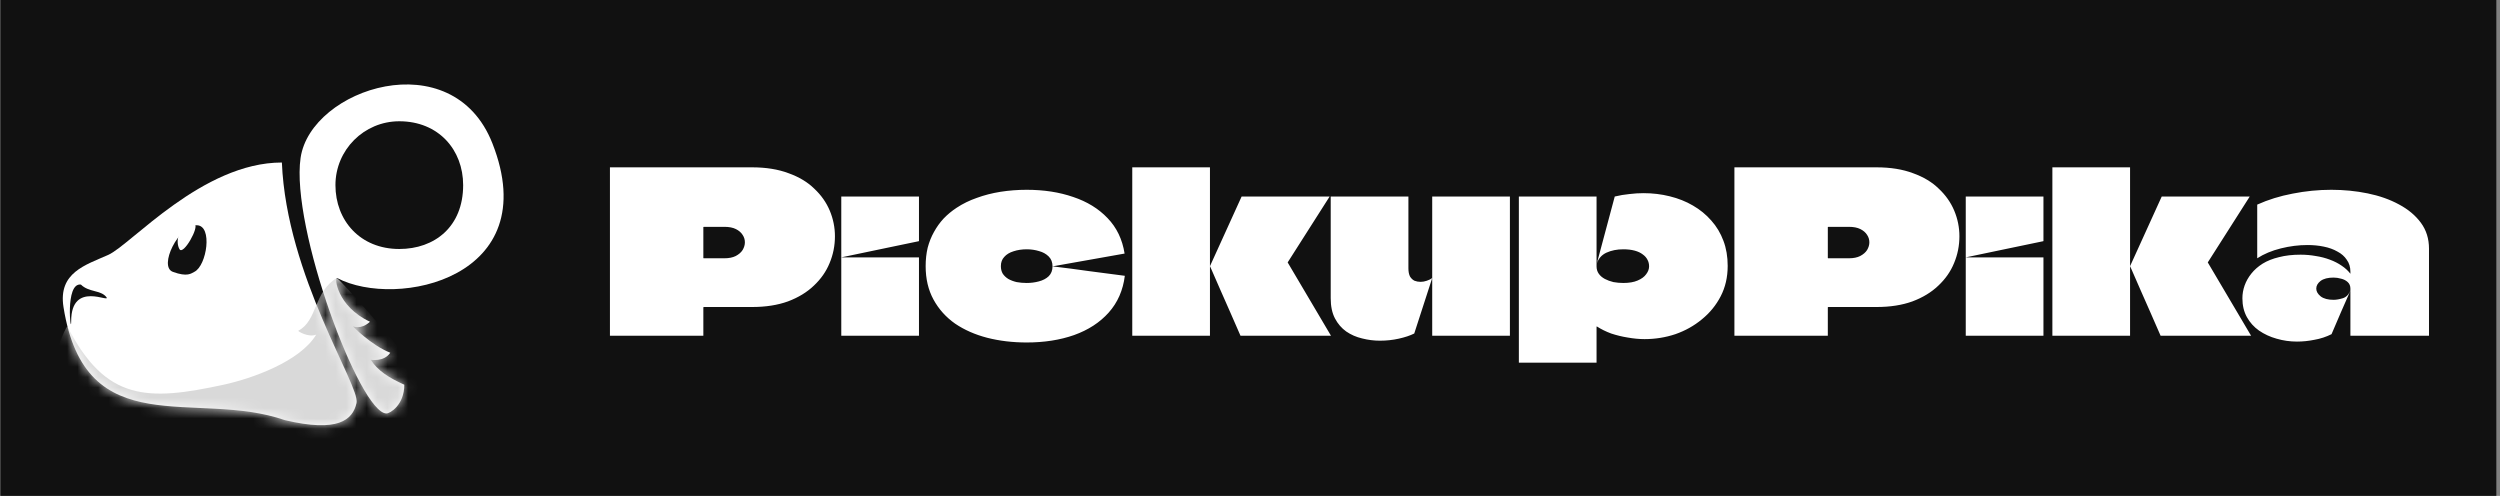
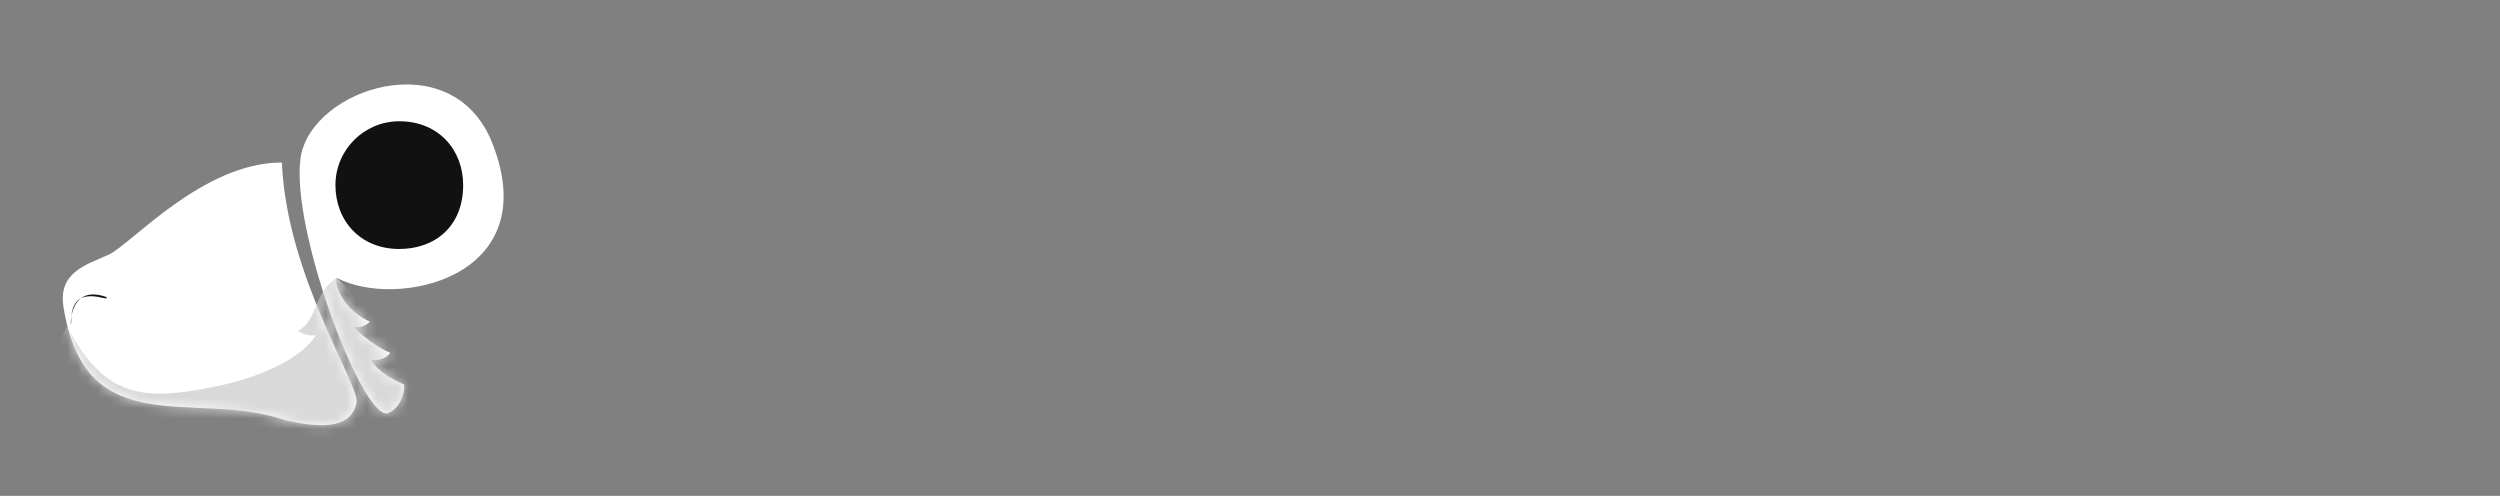
<svg xmlns="http://www.w3.org/2000/svg" width="242" height="48" viewBox="0 0 242 48" fill="none">
  <rect x="0" y="0" width="242" height="48" fill="#808080" stroke="none" />
-   <rect width="241.604" height="48" transform="translate(0.041)" fill="#111111" />
  <path d="M34.513 39.011C34.89 37.351 27.738 26.75 27.286 15.731C19.588 15.731 12.671 23.691 10.482 24.672C8.294 25.653 5.614 26.374 6.147 29.728C8.267 43.087 18.966 37.653 27.581 40.672C32.702 41.879 34.136 40.672 34.513 39.011Z" fill="white" />
-   <path d="M10.287 28.748C9.758 28.069 8.588 28.302 7.833 27.547C6.248 27.321 6.891 32.679 6.891 31.087C6.891 27.087 10.815 29.427 10.287 28.748Z" fill="#111111" />
-   <path d="M16.733 26.315C18.149 26.837 18.509 26.462 18.811 26.315C20.018 25.728 20.622 21.804 19.037 21.804C17.301 21.804 15.316 25.794 16.733 26.315Z" fill="#111111" />
+   <path d="M10.287 28.748C6.248 27.321 6.891 32.679 6.891 31.087C6.891 27.087 10.815 29.427 10.287 28.748Z" fill="#111111" />
  <path d="M18.834 21.715C17.098 21.942 17.004 23.462 17.372 24.117C17.739 24.772 19.334 21.905 18.834 21.715Z" fill="white" />
  <path d="M36.267 26.046C35.286 25.744 31.286 14.952 32.117 13.443C33.55 12.084 41.856 6.454 45.928 15.329C48.871 21.744 37.249 26.348 36.267 26.046Z" fill="#111111" />
  <path d="M37.408 40.022C34.834 40.022 28.117 21.996 29.098 15.279C30.079 8.562 43.792 4.033 47.663 13.873C52.796 26.918 38.381 29.937 32.645 26.918C32.339 26.757 32.57 29.635 35.815 31.145C34.909 31.975 34.155 31.581 34.155 31.581C34.155 31.581 35.891 33.392 37.777 34.147C37.173 35.052 35.891 34.826 35.891 34.826C36.57 35.883 37.626 36.562 39.136 37.241C39.136 39.203 37.756 40.022 37.408 40.022Z" fill="white" />
  <path d="M44.833 17.92C44.833 21.954 42.066 24.102 38.652 24.102C34.848 24.102 32.471 21.334 32.471 17.92C32.471 14.507 35.238 11.739 38.652 11.739C42.456 11.739 44.833 14.507 44.833 17.92Z" fill="#111111" />
  <mask id="mask0_2263_197" style="mask-type:alpha" maskUnits="userSpaceOnUse" x="6" y="6" width="47" height="36">
    <path d="M34.513 39.011C34.89 37.351 27.738 26.75 27.286 15.731C19.588 15.731 12.671 23.691 10.482 24.672C8.294 25.653 5.614 26.374 6.147 29.728C8.267 43.087 18.966 37.653 27.581 40.672C32.702 41.879 34.136 40.672 34.513 39.011Z" fill="white" />
    <path d="M10.287 28.748C9.758 28.069 8.588 28.302 7.833 27.547C6.248 27.321 6.891 32.679 6.891 31.087C6.891 27.087 10.815 29.427 10.287 28.748Z" fill="#111111" />
    <path d="M16.733 26.315C18.149 26.837 18.509 26.462 18.811 26.315C20.018 25.728 20.622 21.804 19.037 21.804C17.301 21.804 15.316 25.794 16.733 26.315Z" fill="#111111" />
    <path d="M18.834 21.715C17.098 21.942 17.004 23.462 17.372 24.117C17.739 24.772 19.334 21.905 18.834 21.715Z" fill="white" />
    <path d="M37.408 40.022C34.834 40.022 28.117 21.996 29.098 15.279C30.079 8.562 43.792 4.033 47.663 13.873C52.796 26.918 38.381 29.937 32.645 26.918C32.339 26.757 32.57 29.635 35.815 31.145C34.909 31.975 34.155 31.581 34.155 31.581C34.155 31.581 35.891 33.392 37.777 34.147C37.173 35.052 35.891 34.826 35.891 34.826C36.57 35.883 37.626 36.562 39.136 37.241C39.136 39.203 37.756 40.022 37.408 40.022Z" fill="white" />
  </mask>
  <g mask="url(#mask0_2263_197)">
    <path d="M6.531 31.614C10.229 38.859 14.305 38.83 21.625 37.245C24.362 36.653 29.04 35.005 30.607 32.394C29.852 32.696 28.802 32.052 28.871 32.017C30.758 31.035 30.344 28.254 32.608 26.912C33.388 27.491 41.007 36.309 41.248 37.094C41.55 38.075 39.21 44.339 36.644 45.471C34.078 46.603 26.078 45.471 20.946 44.792C15.814 44.113 6.908 41.698 5.324 39.585C3.739 37.471 6.408 31.372 6.531 31.614Z" fill="#D9D9D9" />
  </g>
-   <path d="M72.801 16.198C74.149 16.198 75.322 16.387 76.322 16.763C77.337 17.125 78.17 17.625 78.822 18.263C79.488 18.886 79.988 19.596 80.322 20.393C80.655 21.19 80.822 22.016 80.822 22.871C80.822 23.784 80.648 24.653 80.3 25.479C79.966 26.291 79.459 27.015 78.778 27.653C78.112 28.291 77.278 28.798 76.279 29.174C75.279 29.537 74.12 29.718 72.801 29.718H68.128C68.128 29.718 68.121 29.725 68.106 29.739C68.106 29.739 68.099 29.739 68.084 29.739C68.084 29.739 68.084 29.747 68.084 29.761V32.5H59.042C59.042 31.529 59.042 30.558 59.042 29.587C59.042 28.616 59.042 27.646 59.042 26.675C59.042 25.704 59.042 24.733 59.042 23.762C59.042 22.791 59.042 21.82 59.042 20.85C59.042 20.067 59.042 19.292 59.042 18.524C59.042 17.741 59.042 16.966 59.042 16.198H72.801ZM70.127 25.001C70.562 25.001 70.924 24.929 71.214 24.784C71.519 24.624 71.743 24.429 71.888 24.197C72.033 23.951 72.105 23.704 72.105 23.458C72.105 23.197 72.033 22.958 71.888 22.741C71.743 22.509 71.526 22.32 71.236 22.175C70.946 22.031 70.577 21.958 70.127 21.958H68.128C68.113 21.958 68.099 21.965 68.084 21.98C68.084 21.98 68.084 21.987 68.084 22.002V24.979C68.099 24.979 68.106 24.987 68.106 25.001C68.121 25.001 68.128 25.001 68.128 25.001H70.127ZM81.436 32.5C81.436 31.833 81.436 31.174 81.436 30.522C81.436 29.855 81.436 29.196 81.436 28.544C81.436 27.878 81.436 27.218 81.436 26.566C81.436 26.291 81.436 26.015 81.436 25.74C81.436 25.465 81.436 25.189 81.436 24.914C82.276 24.914 83.11 24.914 83.936 24.914C84.776 24.914 85.617 24.914 86.457 24.914C87.297 24.914 88.131 24.914 88.957 24.914C88.957 25.755 88.957 26.595 88.957 27.436C88.957 28.276 88.957 29.124 88.957 29.979C88.957 30.819 88.957 31.66 88.957 32.5H81.436ZM81.436 24.914C81.436 23.929 81.436 22.944 81.436 21.958C81.436 20.973 81.436 19.995 81.436 19.024H88.957C88.957 19.502 88.957 19.98 88.957 20.458C88.957 20.936 88.957 21.415 88.957 21.893C88.957 22.371 88.957 22.849 88.957 23.328C88.957 23.328 88.949 23.335 88.935 23.349C87.689 23.61 86.435 23.871 85.175 24.132C83.928 24.392 82.682 24.653 81.436 24.914ZM99.384 33.152C98.022 33.152 96.747 33 95.559 32.696C94.385 32.391 93.349 31.935 92.451 31.326C91.567 30.703 90.871 29.928 90.364 29C89.857 28.073 89.603 26.994 89.603 25.762C89.603 25.124 89.668 24.53 89.799 23.98C89.944 23.429 90.147 22.922 90.407 22.458C90.668 21.98 90.98 21.545 91.342 21.154C91.719 20.763 92.139 20.415 92.603 20.111C93.197 19.719 93.849 19.401 94.559 19.154C95.269 18.893 96.03 18.698 96.841 18.567C97.667 18.437 98.515 18.372 99.384 18.372C101.051 18.372 102.55 18.604 103.884 19.067C105.231 19.517 106.34 20.198 107.209 21.11C108.093 22.023 108.644 23.168 108.861 24.545L101.884 25.784C101.884 25.392 101.761 25.074 101.514 24.827C101.268 24.581 100.956 24.407 100.58 24.306C100.203 24.19 99.804 24.132 99.384 24.132C98.921 24.132 98.493 24.197 98.102 24.327C97.725 24.443 97.428 24.624 97.211 24.871C96.993 25.103 96.885 25.4 96.885 25.762C96.885 26.037 96.943 26.276 97.058 26.479C97.189 26.682 97.37 26.856 97.602 27.001C97.834 27.131 98.102 27.233 98.406 27.305C98.71 27.363 99.036 27.392 99.384 27.392C99.79 27.392 100.181 27.341 100.558 27.24C100.949 27.139 101.268 26.972 101.514 26.74C101.761 26.494 101.884 26.175 101.884 25.784C103.101 25.928 104.268 26.081 105.383 26.24C106.499 26.385 107.666 26.537 108.883 26.697C108.709 28.102 108.187 29.29 107.318 30.261C106.463 31.218 105.347 31.942 103.97 32.435C102.608 32.913 101.08 33.152 99.384 33.152ZM109.603 32.5C109.603 30.732 109.603 28.971 109.603 27.218C109.603 25.45 109.603 23.69 109.603 21.936C109.603 20.98 109.603 20.024 109.603 19.067C109.603 18.111 109.603 17.154 109.603 16.198H117.124C117.124 16.995 117.124 17.792 117.124 18.589C117.124 19.372 117.124 20.154 117.124 20.936C117.124 21.719 117.124 22.509 117.124 23.306C117.124 24.088 117.124 24.878 117.124 25.675C117.124 25.675 117.124 25.682 117.124 25.697C117.124 25.697 117.124 25.704 117.124 25.718C117.124 25.718 117.124 25.726 117.124 25.74C117.124 25.827 117.124 25.994 117.124 26.24C117.124 26.486 117.124 26.791 117.124 27.153C117.124 27.66 117.124 28.24 117.124 28.892C117.124 29.529 117.124 30.167 117.124 30.805C117.124 31.442 117.124 32.007 117.124 32.5H109.603ZM124.666 25.371C124.652 25.385 124.645 25.4 124.645 25.414C124.645 25.414 124.652 25.421 124.666 25.436L128.84 32.5H120.08C119.761 31.747 119.435 31 119.102 30.261C118.783 29.522 118.457 28.783 118.124 28.044C117.805 27.291 117.479 26.544 117.146 25.805C117.146 25.791 117.139 25.784 117.124 25.784C117.124 25.769 117.124 25.762 117.124 25.762C117.139 25.747 117.146 25.74 117.146 25.74C117.146 25.726 117.146 25.718 117.146 25.718L120.189 19.024H128.709L124.666 25.371ZM146.159 19.024C146.159 19.995 146.159 20.973 146.159 21.958C146.159 22.944 146.159 23.929 146.159 24.914C146.159 25.755 146.159 26.602 146.159 27.457C146.159 28.298 146.159 29.138 146.159 29.979C146.159 30.819 146.159 31.66 146.159 32.5H138.638C138.638 31.891 138.638 31.276 138.638 30.652C138.638 30.029 138.638 29.406 138.638 28.783C138.638 28.146 138.638 27.53 138.638 26.936C138.638 25.588 138.638 24.269 138.638 22.98C138.638 21.675 138.638 20.357 138.638 19.024H146.159ZM136.334 19.024C136.334 19.792 136.334 20.567 136.334 21.349C136.334 22.117 136.334 22.886 136.334 23.654C136.334 24.422 136.334 25.197 136.334 25.979C136.334 26.298 136.385 26.559 136.486 26.762C136.602 26.95 136.747 27.088 136.921 27.175C137.109 27.247 137.305 27.283 137.508 27.283C137.711 27.283 137.913 27.247 138.116 27.175C138.334 27.102 138.508 27.015 138.638 26.914L136.899 32.283C136.493 32.486 135.993 32.652 135.399 32.783C134.82 32.913 134.211 32.978 133.574 32.978C132.994 32.978 132.422 32.906 131.856 32.761C131.291 32.63 130.777 32.406 130.313 32.087C129.864 31.768 129.502 31.348 129.226 30.826C128.951 30.305 128.813 29.653 128.813 28.87C128.813 27.827 128.813 26.784 128.813 25.74C128.813 24.697 128.813 23.654 128.813 22.61C128.813 22.016 128.813 21.422 128.813 20.828C128.813 20.219 128.813 19.618 128.813 19.024H136.334ZM167.24 25.74C167.24 26.827 167.015 27.805 166.566 28.674C166.117 29.544 165.508 30.29 164.74 30.913C163.987 31.536 163.132 32.015 162.176 32.348C161.219 32.667 160.227 32.826 159.198 32.826C158.676 32.826 158.133 32.775 157.568 32.674C157.017 32.587 156.481 32.456 155.959 32.283C155.452 32.094 154.995 31.87 154.59 31.609C154.59 31.609 154.582 31.609 154.568 31.609C154.568 31.609 154.561 31.609 154.546 31.609C154.546 31.609 154.546 31.616 154.546 31.631V35.108H147.026C147.026 34.21 147.026 33.319 147.026 32.435C147.026 31.536 147.026 30.645 147.026 29.761C147.026 28.863 147.026 27.972 147.026 27.088C147.026 26.189 147.026 25.298 147.026 24.414C147.026 23.516 147.026 22.625 147.026 21.741C147.026 20.842 147.026 19.937 147.026 19.024H154.546C154.546 19.792 154.546 20.545 154.546 21.284C154.546 22.023 154.546 22.762 154.546 23.501C154.546 24.24 154.546 25.001 154.546 25.784C154.546 26.059 154.619 26.298 154.764 26.501C154.908 26.704 155.104 26.87 155.35 27.001C155.597 27.131 155.872 27.233 156.176 27.305C156.495 27.363 156.814 27.392 157.133 27.392C157.698 27.392 158.162 27.312 158.524 27.153C158.901 26.994 159.176 26.791 159.35 26.544C159.538 26.298 159.632 26.044 159.632 25.784C159.632 25.552 159.582 25.342 159.48 25.153C159.379 24.95 159.227 24.776 159.024 24.632C158.821 24.472 158.56 24.349 158.241 24.262C157.923 24.175 157.553 24.132 157.133 24.132C156.524 24.132 155.981 24.24 155.503 24.458C155.039 24.675 154.727 25.03 154.568 25.523L156.307 19.024C156.785 18.908 157.256 18.828 157.72 18.785C158.183 18.727 158.64 18.698 159.089 18.698C159.973 18.698 160.821 18.799 161.632 19.002C162.458 19.205 163.204 19.502 163.871 19.893C164.552 20.285 165.146 20.77 165.653 21.349C166.16 21.915 166.552 22.567 166.827 23.306C167.102 24.03 167.24 24.842 167.24 25.74ZM181.65 16.198C182.998 16.198 184.171 16.387 185.171 16.763C186.186 17.125 187.019 17.625 187.671 18.263C188.337 18.886 188.837 19.596 189.171 20.393C189.504 21.19 189.671 22.016 189.671 22.871C189.671 23.784 189.497 24.653 189.149 25.479C188.816 26.291 188.308 27.015 187.627 27.653C186.961 28.291 186.128 28.798 185.128 29.174C184.128 29.537 182.969 29.718 181.65 29.718H176.977C176.977 29.718 176.97 29.725 176.955 29.739C176.955 29.739 176.948 29.739 176.933 29.739C176.933 29.739 176.933 29.747 176.933 29.761V32.5H167.891C167.891 31.529 167.891 30.558 167.891 29.587C167.891 28.616 167.891 27.646 167.891 26.675C167.891 25.704 167.891 24.733 167.891 23.762C167.891 22.791 167.891 21.82 167.891 20.85C167.891 20.067 167.891 19.292 167.891 18.524C167.891 17.741 167.891 16.966 167.891 16.198H181.65ZM178.976 25.001C179.411 25.001 179.773 24.929 180.063 24.784C180.368 24.624 180.592 24.429 180.737 24.197C180.882 23.951 180.954 23.704 180.954 23.458C180.954 23.197 180.882 22.958 180.737 22.741C180.592 22.509 180.375 22.32 180.085 22.175C179.795 22.031 179.426 21.958 178.976 21.958H176.977C176.962 21.958 176.948 21.965 176.933 21.98C176.933 21.98 176.933 21.987 176.933 22.002V24.979C176.948 24.979 176.955 24.987 176.955 25.001C176.97 25.001 176.977 25.001 176.977 25.001H178.976ZM190.285 32.5C190.285 31.833 190.285 31.174 190.285 30.522C190.285 29.855 190.285 29.196 190.285 28.544C190.285 27.878 190.285 27.218 190.285 26.566C190.285 26.291 190.285 26.015 190.285 25.74C190.285 25.465 190.285 25.189 190.285 24.914C191.126 24.914 191.959 24.914 192.785 24.914C193.625 24.914 194.466 24.914 195.306 24.914C196.146 24.914 196.98 24.914 197.806 24.914C197.806 25.755 197.806 26.595 197.806 27.436C197.806 28.276 197.806 29.124 197.806 29.979C197.806 30.819 197.806 31.66 197.806 32.5H190.285ZM190.285 24.914C190.285 23.929 190.285 22.944 190.285 21.958C190.285 20.973 190.285 19.995 190.285 19.024H197.806C197.806 19.502 197.806 19.98 197.806 20.458C197.806 20.936 197.806 21.415 197.806 21.893C197.806 22.371 197.806 22.849 197.806 23.328C197.806 23.328 197.798 23.335 197.784 23.349C196.538 23.61 195.284 23.871 194.024 24.132C192.777 24.392 191.531 24.653 190.285 24.914ZM198.67 32.5C198.67 30.732 198.67 28.971 198.67 27.218C198.67 25.45 198.67 23.69 198.67 21.936C198.67 20.98 198.67 20.024 198.67 19.067C198.67 18.111 198.67 17.154 198.67 16.198H206.19C206.19 16.995 206.19 17.792 206.19 18.589C206.19 19.372 206.19 20.154 206.19 20.936C206.19 21.719 206.19 22.509 206.19 23.306C206.19 24.088 206.19 24.878 206.19 25.675C206.19 25.675 206.19 25.682 206.19 25.697C206.19 25.697 206.19 25.704 206.19 25.718C206.19 25.718 206.19 25.726 206.19 25.74C206.19 25.827 206.19 25.994 206.19 26.24C206.19 26.486 206.19 26.791 206.19 27.153C206.19 27.66 206.19 28.24 206.19 28.892C206.19 29.529 206.19 30.167 206.19 30.805C206.19 31.442 206.19 32.007 206.19 32.5H198.67ZM213.732 25.371C213.718 25.385 213.711 25.4 213.711 25.414C213.711 25.414 213.718 25.421 213.732 25.436L217.906 32.5H209.146C208.827 31.747 208.501 31 208.168 30.261C207.849 29.522 207.523 28.783 207.19 28.044C206.871 27.291 206.545 26.544 206.212 25.805C206.212 25.791 206.205 25.784 206.19 25.784C206.19 25.769 206.19 25.762 206.19 25.762C206.205 25.747 206.212 25.74 206.212 25.74C206.212 25.726 206.212 25.718 206.212 25.718L209.255 19.024H217.775L213.732 25.371ZM218.499 19.806C219.557 19.328 220.701 18.973 221.933 18.741C223.179 18.495 224.425 18.372 225.672 18.372C226.889 18.372 228.062 18.488 229.193 18.72C230.323 18.951 231.33 19.306 232.214 19.785C233.112 20.263 233.822 20.857 234.344 21.567C234.866 22.277 235.127 23.11 235.127 24.067C235.127 25.472 235.127 26.878 235.127 28.283C235.127 29.689 235.127 31.094 235.127 32.5C234.619 32.5 234.112 32.5 233.605 32.5C233.098 32.5 232.591 32.5 232.084 32.5C231.576 32.5 231.069 32.5 230.562 32.5C230.055 32.5 229.548 32.5 229.041 32.5C228.533 32.5 228.026 32.5 227.519 32.5C227.519 31.732 227.519 30.971 227.519 30.218C227.519 29.45 227.519 28.689 227.519 27.936C227.519 27.675 227.432 27.465 227.258 27.305C227.084 27.146 226.874 27.037 226.628 26.979C226.382 26.907 226.135 26.87 225.889 26.87C225.338 26.87 224.918 26.979 224.628 27.197C224.353 27.414 224.215 27.66 224.215 27.936C224.215 28.211 224.36 28.464 224.65 28.696C224.94 28.914 225.353 29.022 225.889 29.022C226.15 29.022 226.447 28.971 226.78 28.87C227.113 28.769 227.367 28.508 227.541 28.088C227.237 28.798 226.925 29.508 226.606 30.218C226.302 30.928 225.998 31.638 225.693 32.348C225.172 32.609 224.621 32.79 224.041 32.891C223.476 33.007 222.911 33.065 222.346 33.065C221.665 33.065 221.006 32.971 220.368 32.783C219.745 32.609 219.18 32.348 218.673 32C218.18 31.652 217.789 31.218 217.499 30.696C217.209 30.174 217.064 29.566 217.064 28.87C217.064 28.45 217.137 28.037 217.281 27.631C217.426 27.225 217.644 26.841 217.934 26.479C218.223 26.117 218.586 25.798 219.02 25.523C219.47 25.247 219.998 25.037 220.607 24.892C221.216 24.733 221.911 24.653 222.694 24.653C223.201 24.653 223.694 24.697 224.172 24.784C224.65 24.856 225.099 24.972 225.519 25.131C225.954 25.291 226.338 25.487 226.671 25.718C227.019 25.95 227.302 26.211 227.519 26.501C227.519 26.472 227.519 26.45 227.519 26.436C227.519 26.407 227.519 26.385 227.519 26.37C227.519 26.341 227.519 26.32 227.519 26.305C227.519 25.856 227.403 25.472 227.171 25.153C226.954 24.82 226.65 24.552 226.258 24.349C225.882 24.132 225.44 23.972 224.933 23.871C224.44 23.769 223.918 23.719 223.368 23.719C222.513 23.719 221.65 23.827 220.781 24.045C219.912 24.262 219.151 24.581 218.499 25.001V19.806Z" fill="white" />
</svg>